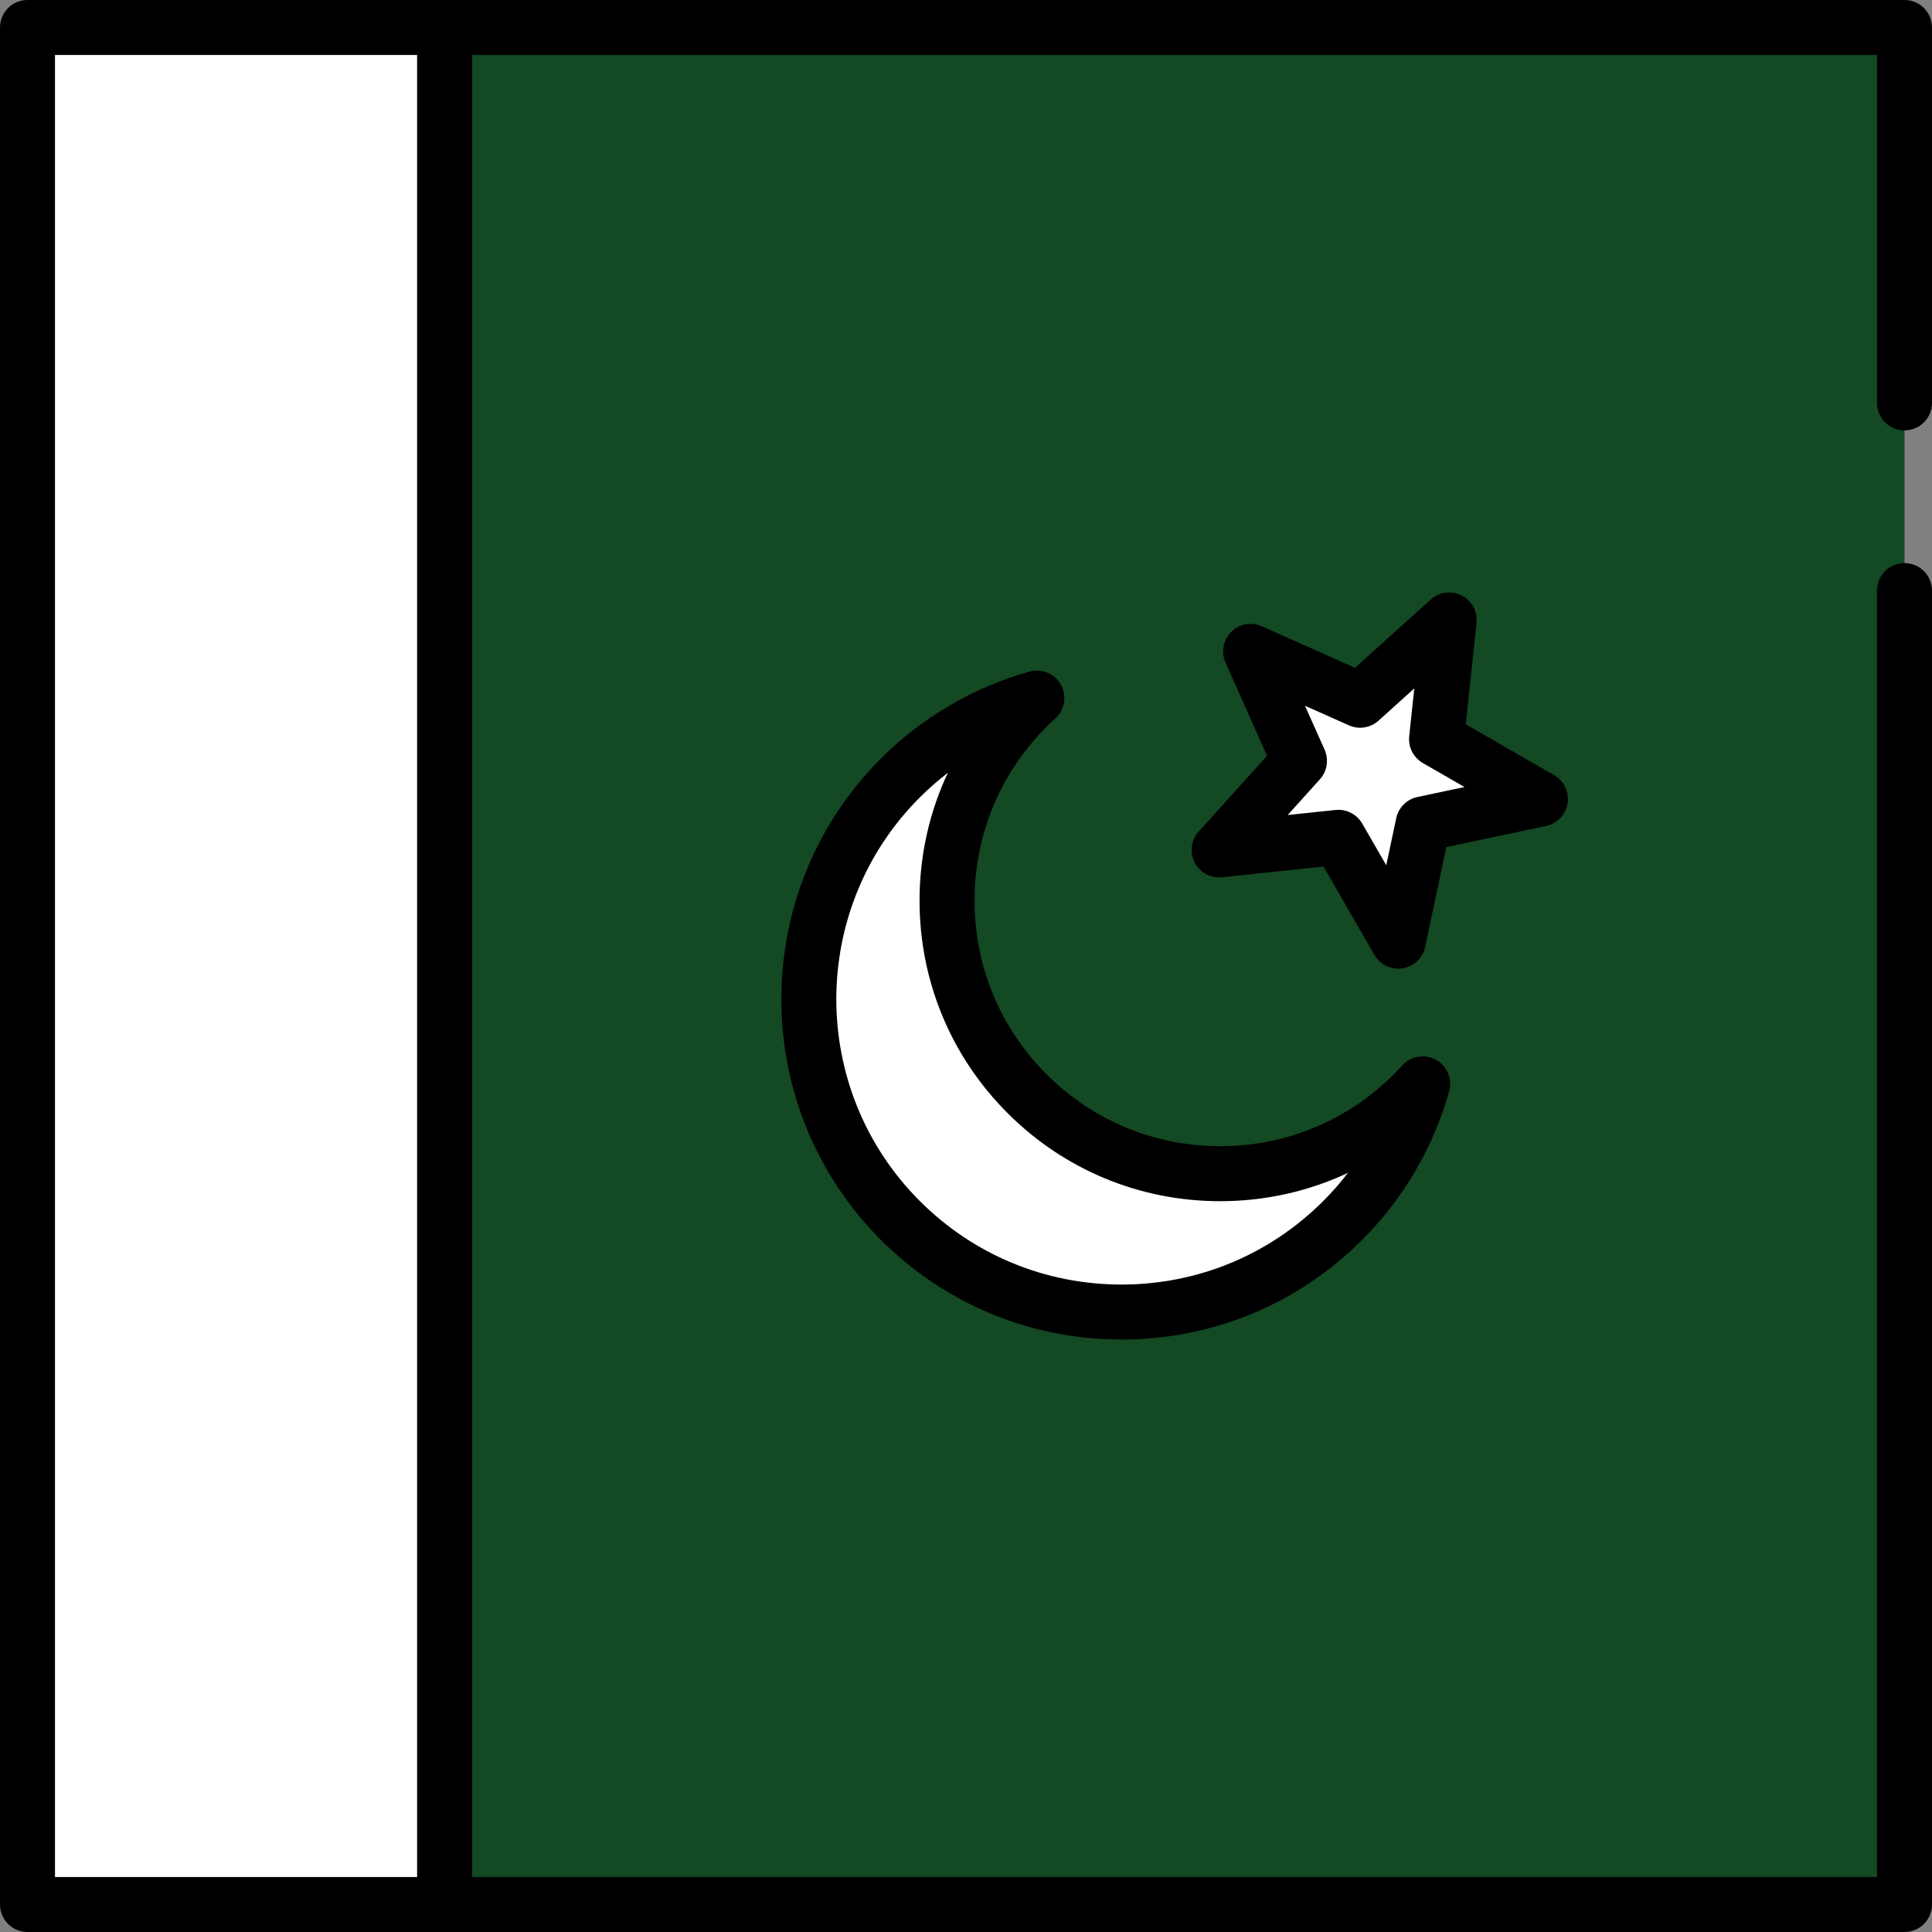
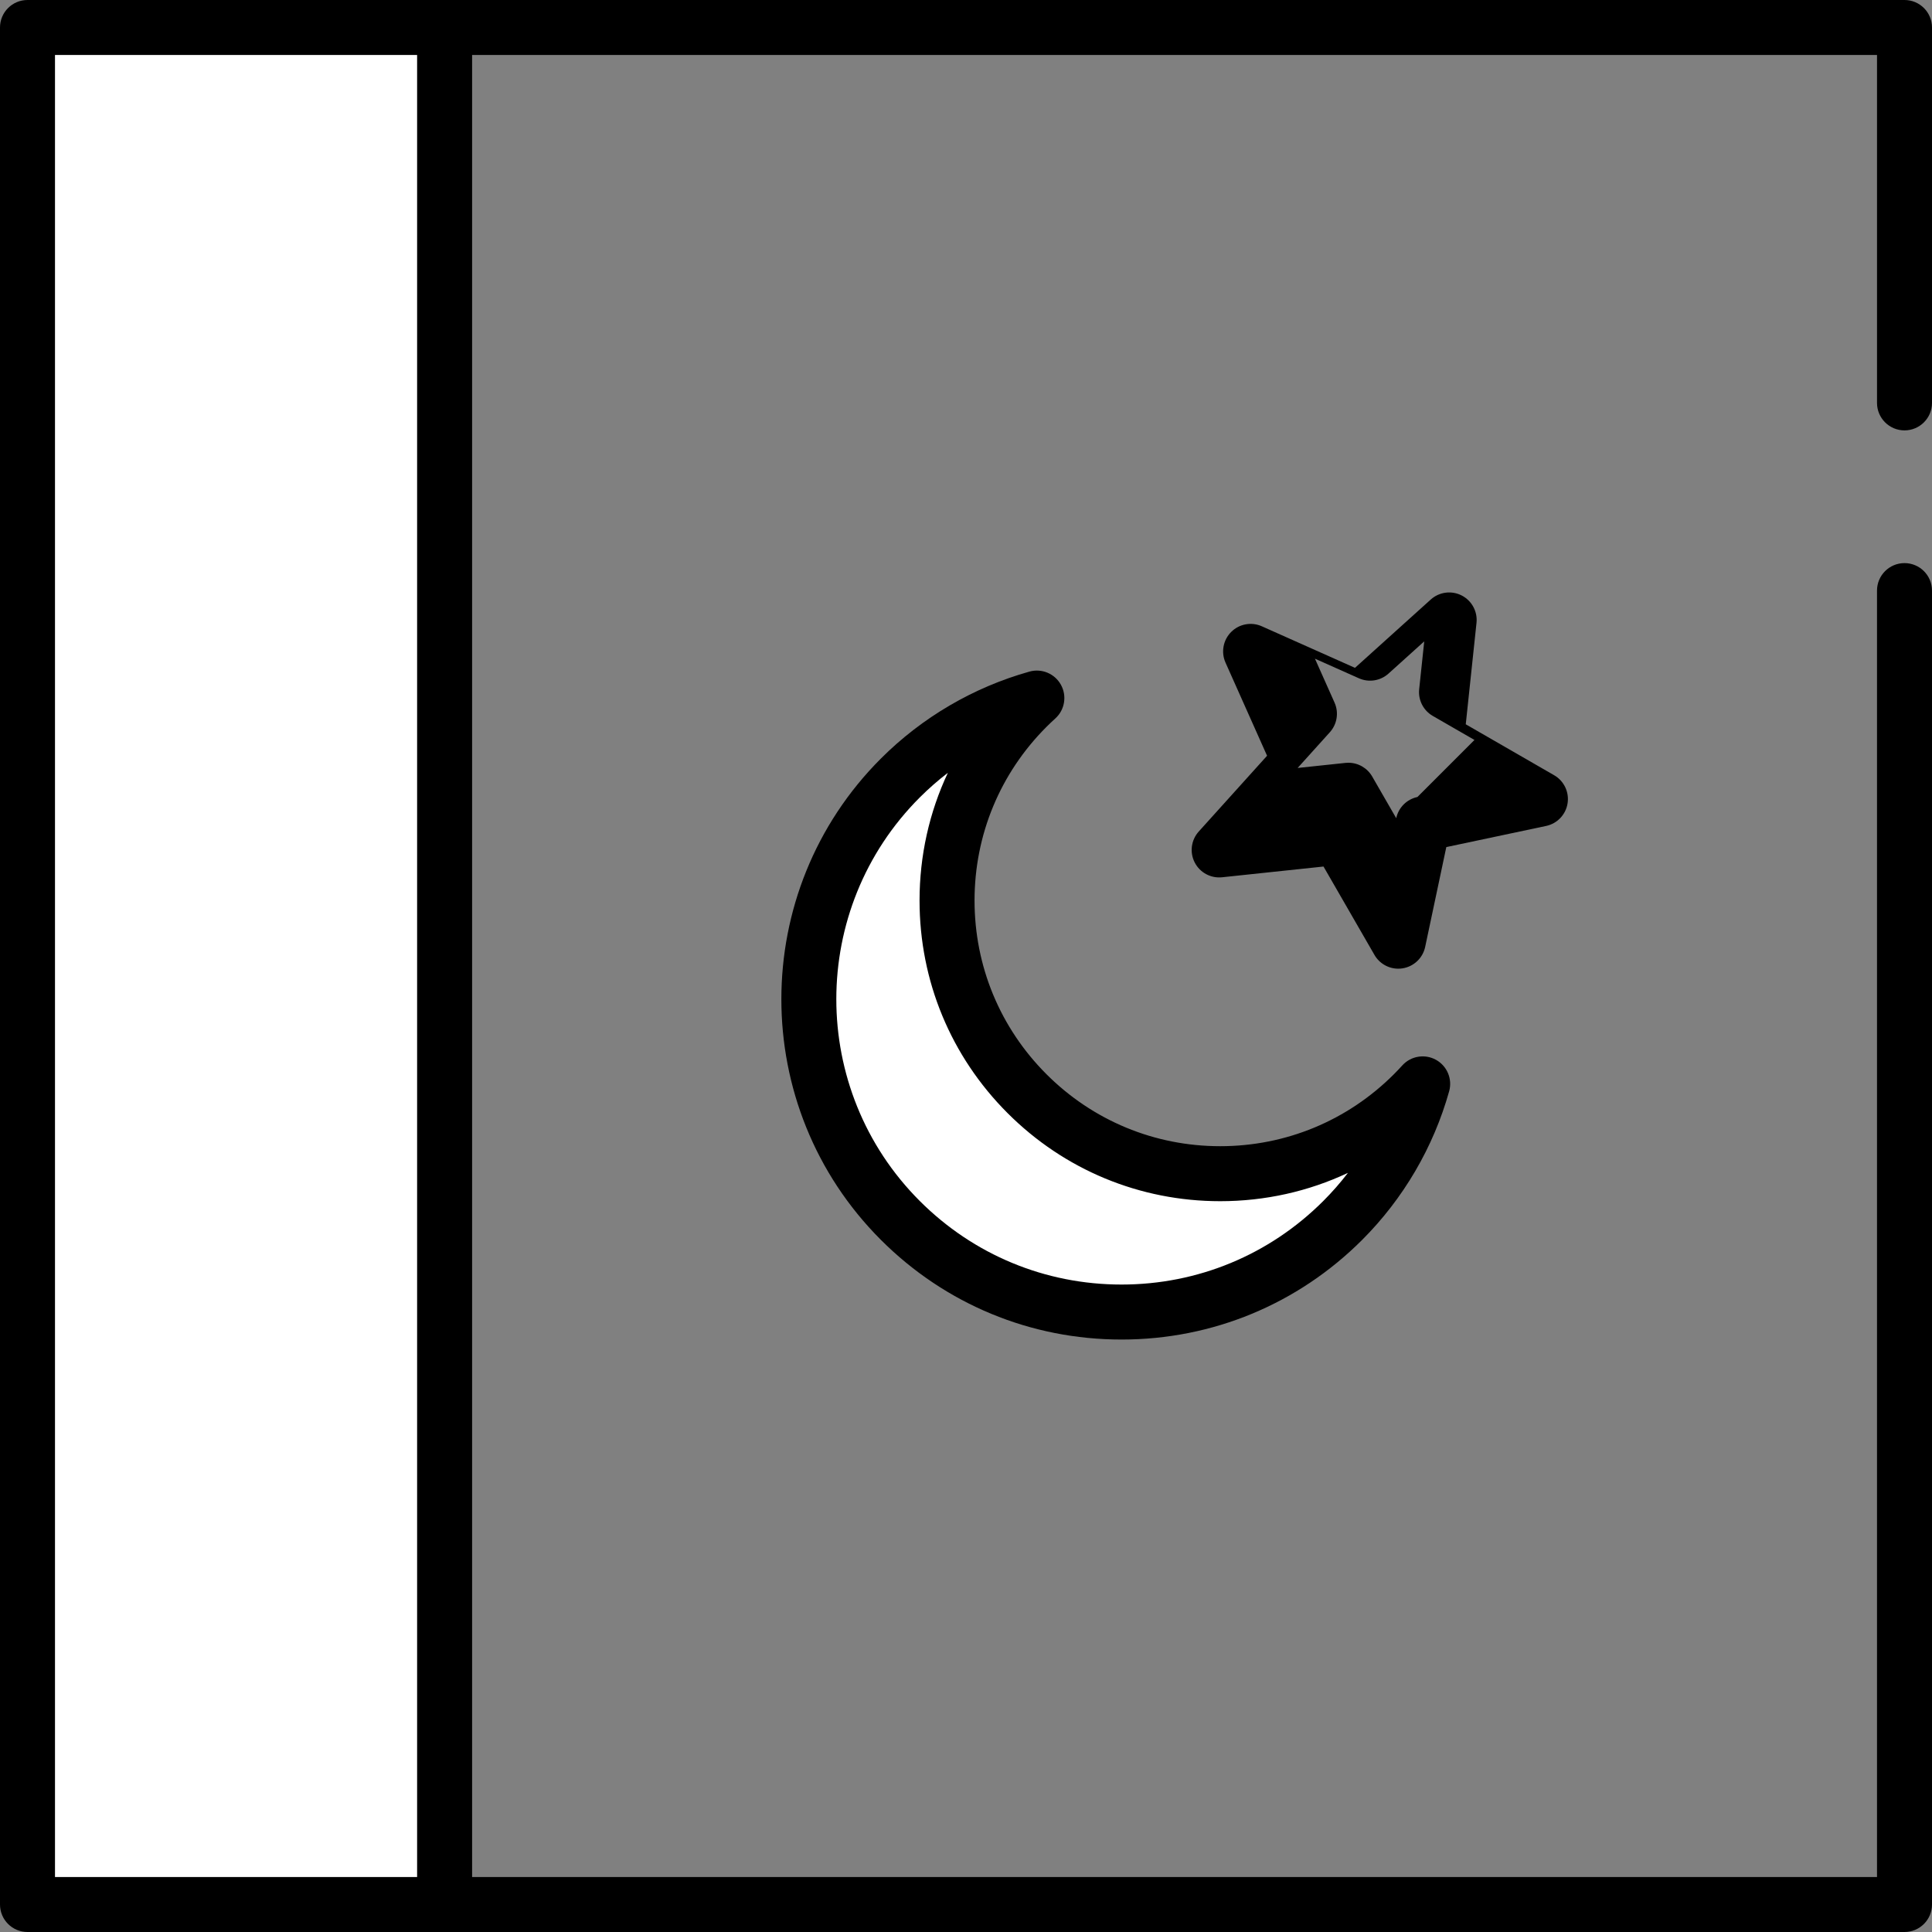
<svg xmlns="http://www.w3.org/2000/svg" version="1.1" id="Layer_1" viewBox="0 0 512 512" xml:space="preserve">
  <rect x="0" y="0" width="512" height="512" fill="#808080" stroke="none" />
-   <rect x="7.286" y="7.286" style="fill:#134923;" width="497.43" height="497.43" />
  <g>
    <rect x="7.286" y="7.286" style="fill:#FFFFFF;" width="110.54" height="497.43" />
    <path style="fill:#FFFFFF;" d="M374.549,289.841c-28.269,28.269-74.102,28.269-102.371,0s-28.268-74.101,0.001-102.37   c0.851-0.851,1.719-1.673,2.6-2.472c-13.25,3.712-25.761,10.76-36.183,21.182c-32.376,32.376-32.376,84.868,0,117.244   s84.869,32.377,117.245,0.001c10.422-10.422,17.47-22.934,21.182-36.183C376.221,288.122,375.399,288.991,374.549,289.841z" />
-     <polygon style="fill:#FFFFFF;" points="323.094,225.241 344.373,201.644 331.428,172.627 360.445,185.572 384.042,164.293    380.698,195.891 408.227,211.758 377.142,218.341 370.559,249.426 354.692,221.897  " />
  </g>
  <path d="M279.675,190.394c2.503-2.271,3.116-5.964,1.48-8.922c-1.634-2.956-5.085-4.402-8.342-3.491  c-14.836,4.157-28.45,12.126-39.37,23.046c-35.165,35.165-35.165,92.383-0.001,127.548c17.036,17.035,39.685,26.417,63.776,26.417  s46.74-9.381,63.775-26.416c10.92-10.921,18.889-24.535,23.045-39.371c0.912-3.253-0.533-6.707-3.49-8.342  c-2.956-1.634-6.649-1.022-8.921,1.479c-0.772,0.85-1.501,1.616-2.231,2.345c-12.295,12.296-28.643,19.068-46.032,19.068  s-33.737-6.772-46.033-19.068s-19.068-28.644-19.068-46.033c0.001-17.389,6.772-33.737,19.07-46.035  C278.068,191.885,278.834,191.156,279.675,190.394z M267.025,294.993c15.049,15.048,35.057,23.336,56.339,23.336  c11.896,0,23.394-2.59,33.849-7.501c-2.006,2.615-4.184,5.103-6.525,7.444c-14.283,14.282-33.272,22.147-53.471,22.147  c-20.198,0-39.188-7.866-53.471-22.148c-29.483-29.483-29.483-77.456,0.001-106.939c2.341-2.341,4.828-4.519,7.443-6.525  c-4.913,10.456-7.501,21.952-7.501,33.848C243.689,259.937,251.976,279.945,267.025,294.993z" />
-   <path d="M415.423,212.898c0.473-2.982-0.942-5.945-3.558-7.453l-23.423-13.5l2.846-26.884c0.318-3.002-1.248-5.889-3.937-7.259  c-2.69-1.37-5.945-0.94-8.188,1.081l-20.078,18.104l-24.689-11.014c-2.759-1.232-5.986-0.633-8.122,1.502  c-2.134,2.134-2.731,5.364-1.502,8.121l11.014,24.689l-18.104,20.077c-2.021,2.242-2.451,5.498-1.081,8.188  c1.371,2.69,4.254,4.252,7.26,3.938l26.883-2.846l13.5,23.423c1.315,2.28,3.736,3.648,6.311,3.648c0.379,0,0.76-0.03,1.141-0.09  c2.982-0.473,5.363-2.734,5.989-5.687l5.602-26.448l26.448-5.602C412.69,218.26,414.952,215.879,415.423,212.898z M375.633,211.212  c-2.82,0.597-5.022,2.8-5.619,5.619l-2.642,12.474l-6.367-11.047c-1.31-2.273-3.727-3.648-6.311-3.648  c-0.255,0-0.511,0.013-0.769,0.04l-12.679,1.342l8.539-9.469c1.93-2.14,2.417-5.216,1.243-7.848l-5.194-11.644l11.643,5.194  c2.634,1.175,5.71,0.686,7.848-1.243l9.47-8.538l-1.342,12.679c-0.304,2.866,1.11,5.641,3.607,7.08l11.047,6.367L375.633,211.212z" />
+   <path d="M415.423,212.898c0.473-2.982-0.942-5.945-3.558-7.453l-23.423-13.5l2.846-26.884c0.318-3.002-1.248-5.889-3.937-7.259  c-2.69-1.37-5.945-0.94-8.188,1.081l-20.078,18.104l-24.689-11.014c-2.759-1.232-5.986-0.633-8.122,1.502  c-2.134,2.134-2.731,5.364-1.502,8.121l11.014,24.689l-18.104,20.077c-2.021,2.242-2.451,5.498-1.081,8.188  c1.371,2.69,4.254,4.252,7.26,3.938l26.883-2.846l13.5,23.423c1.315,2.28,3.736,3.648,6.311,3.648c0.379,0,0.76-0.03,1.141-0.09  c2.982-0.473,5.363-2.734,5.989-5.687l5.602-26.448l26.448-5.602C412.69,218.26,414.952,215.879,415.423,212.898z M375.633,211.212  c-2.82,0.597-5.022,2.8-5.619,5.619l-6.367-11.047c-1.31-2.273-3.727-3.648-6.311-3.648  c-0.255,0-0.511,0.013-0.769,0.04l-12.679,1.342l8.539-9.469c1.93-2.14,2.417-5.216,1.243-7.848l-5.194-11.644l11.643,5.194  c2.634,1.175,5.71,0.686,7.848-1.243l9.47-8.538l-1.342,12.679c-0.304,2.866,1.11,5.641,3.607,7.08l11.047,6.367L375.633,211.212z" />
  <path d="M504.714,114.058c4.025,0,7.286-3.262,7.286-7.286V7.286C512,3.262,508.738,0,504.714,0H7.286C3.262,0,0,3.262,0,7.286  v497.427C0,508.738,3.262,512,7.286,512h497.427c4.025,0,7.286-3.262,7.286-7.286V156.515c0-4.024-3.262-7.286-7.286-7.286  c-4.025,0-7.287,3.262-7.287,7.286v340.912H125.112V14.573h372.315v92.199C497.427,110.796,500.689,114.058,504.714,114.058z   M110.539,497.427H14.573V14.573h95.966V497.427z" />
</svg>